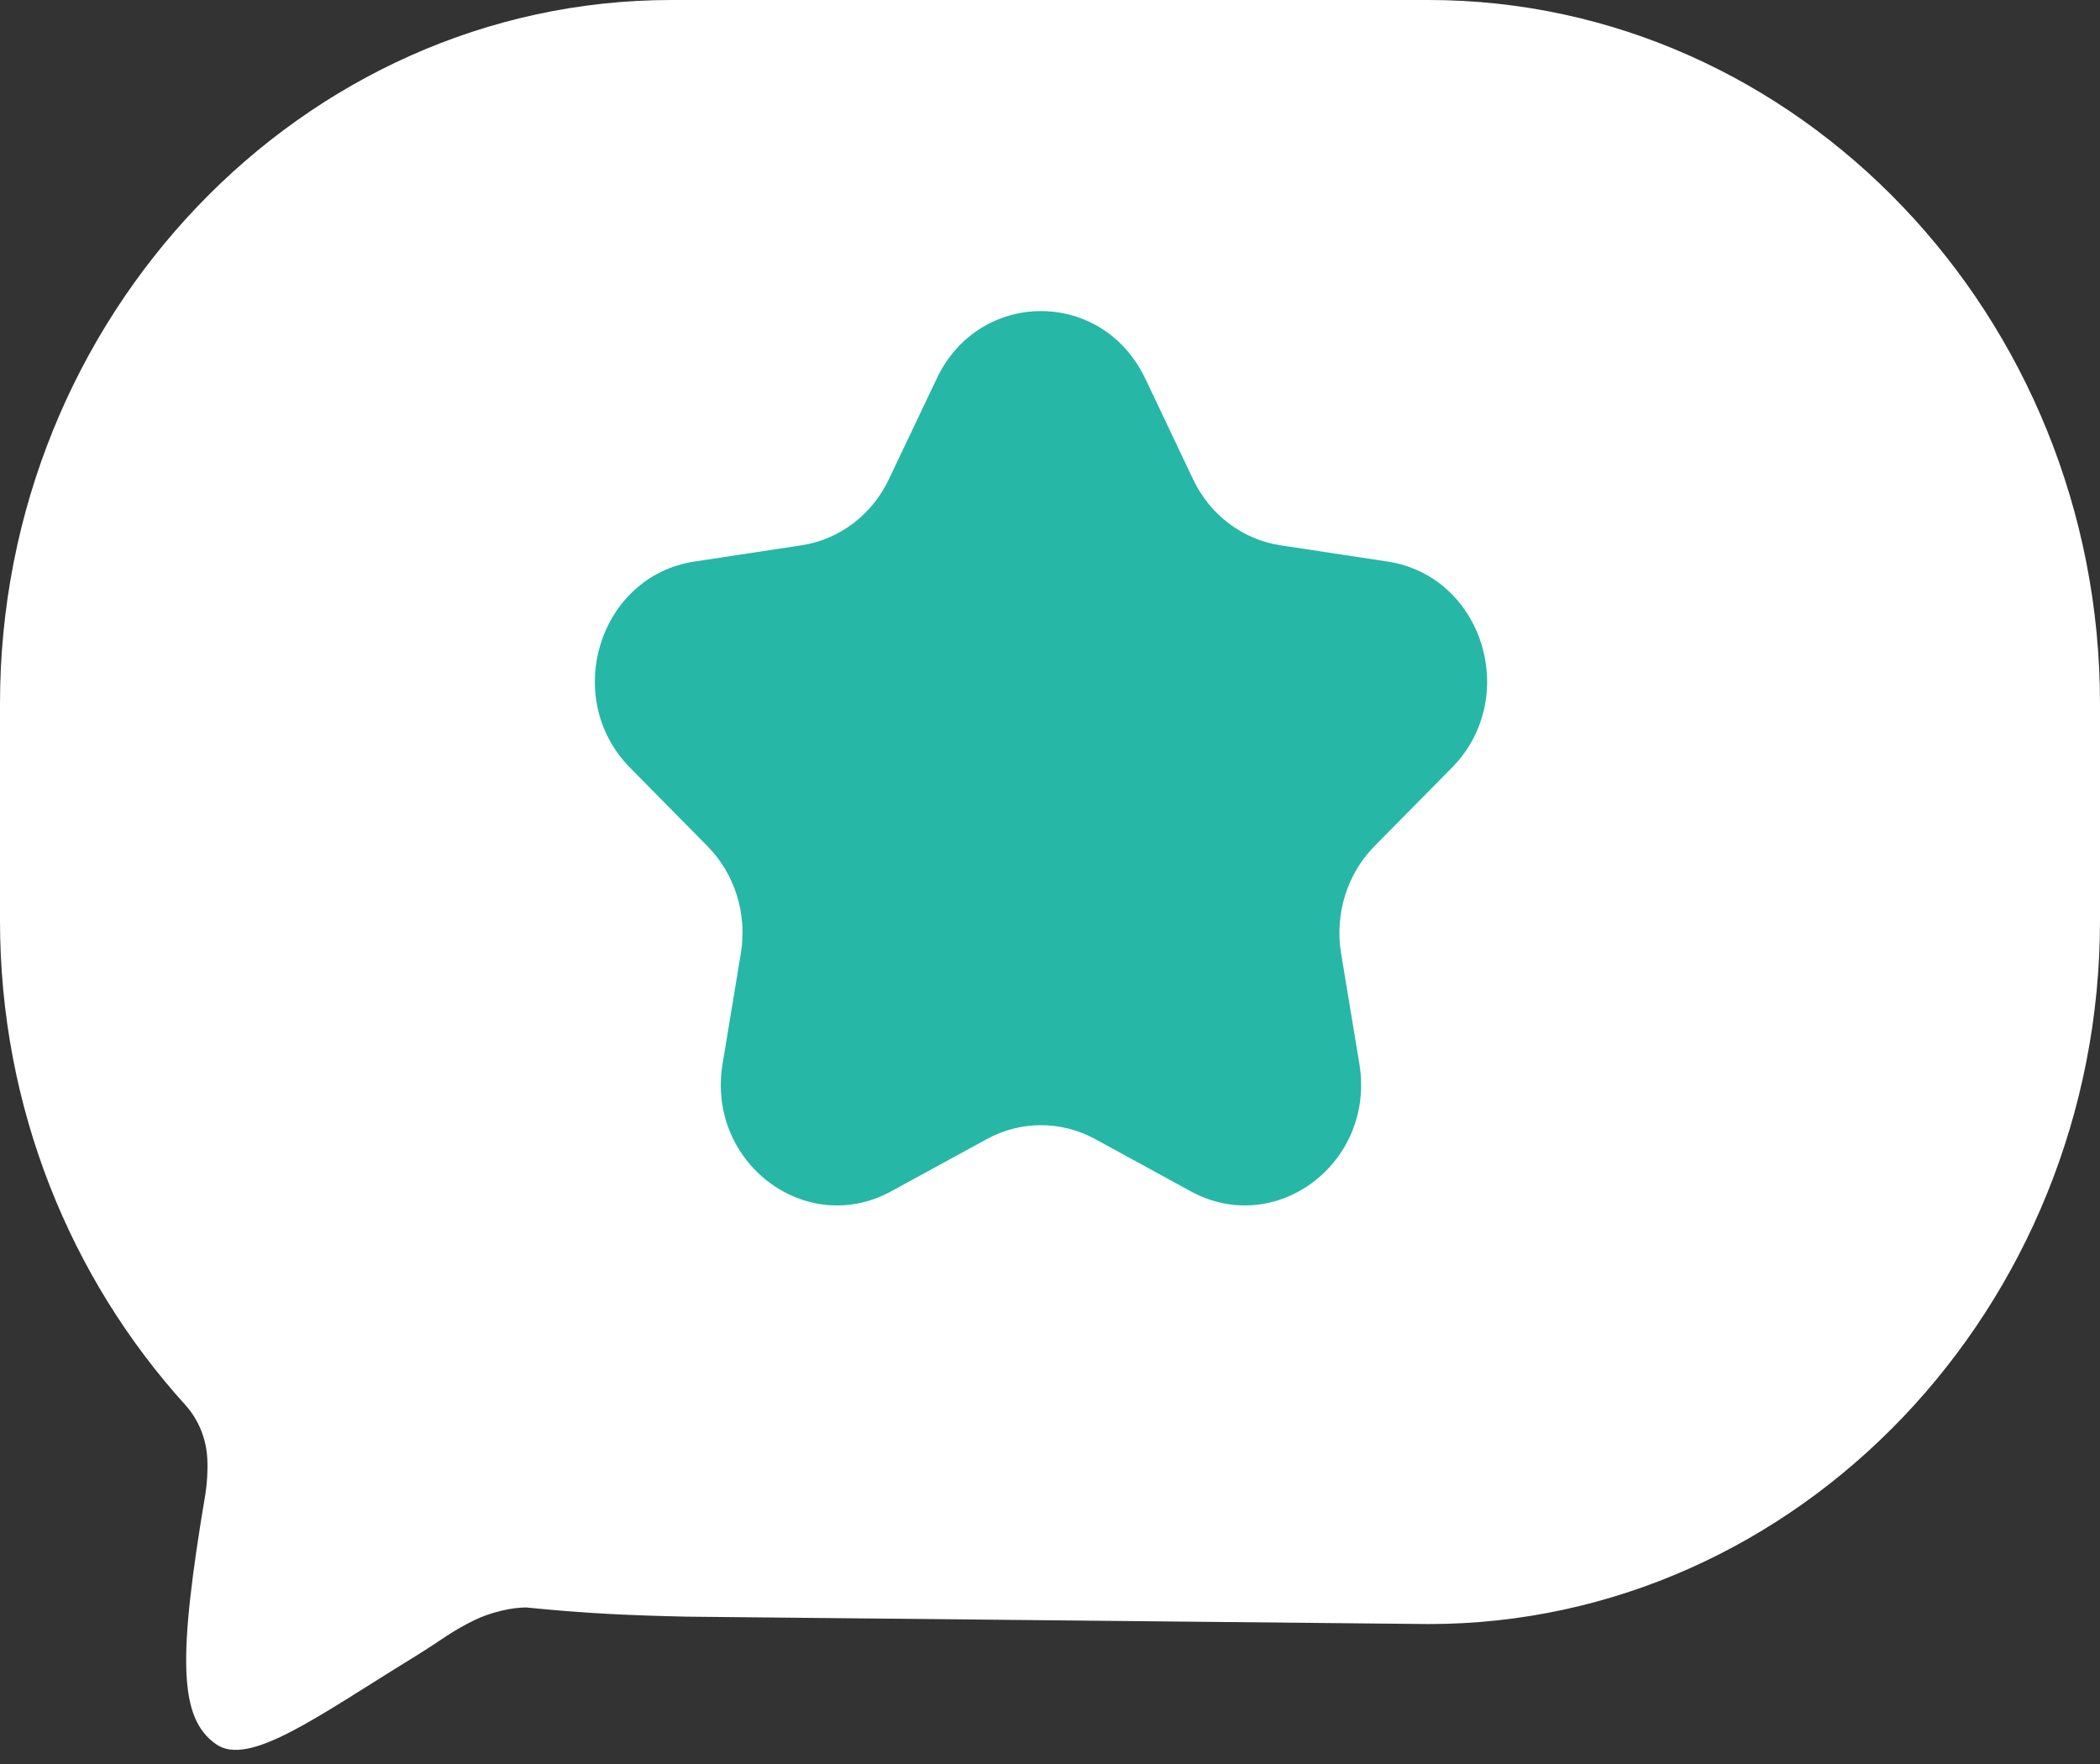
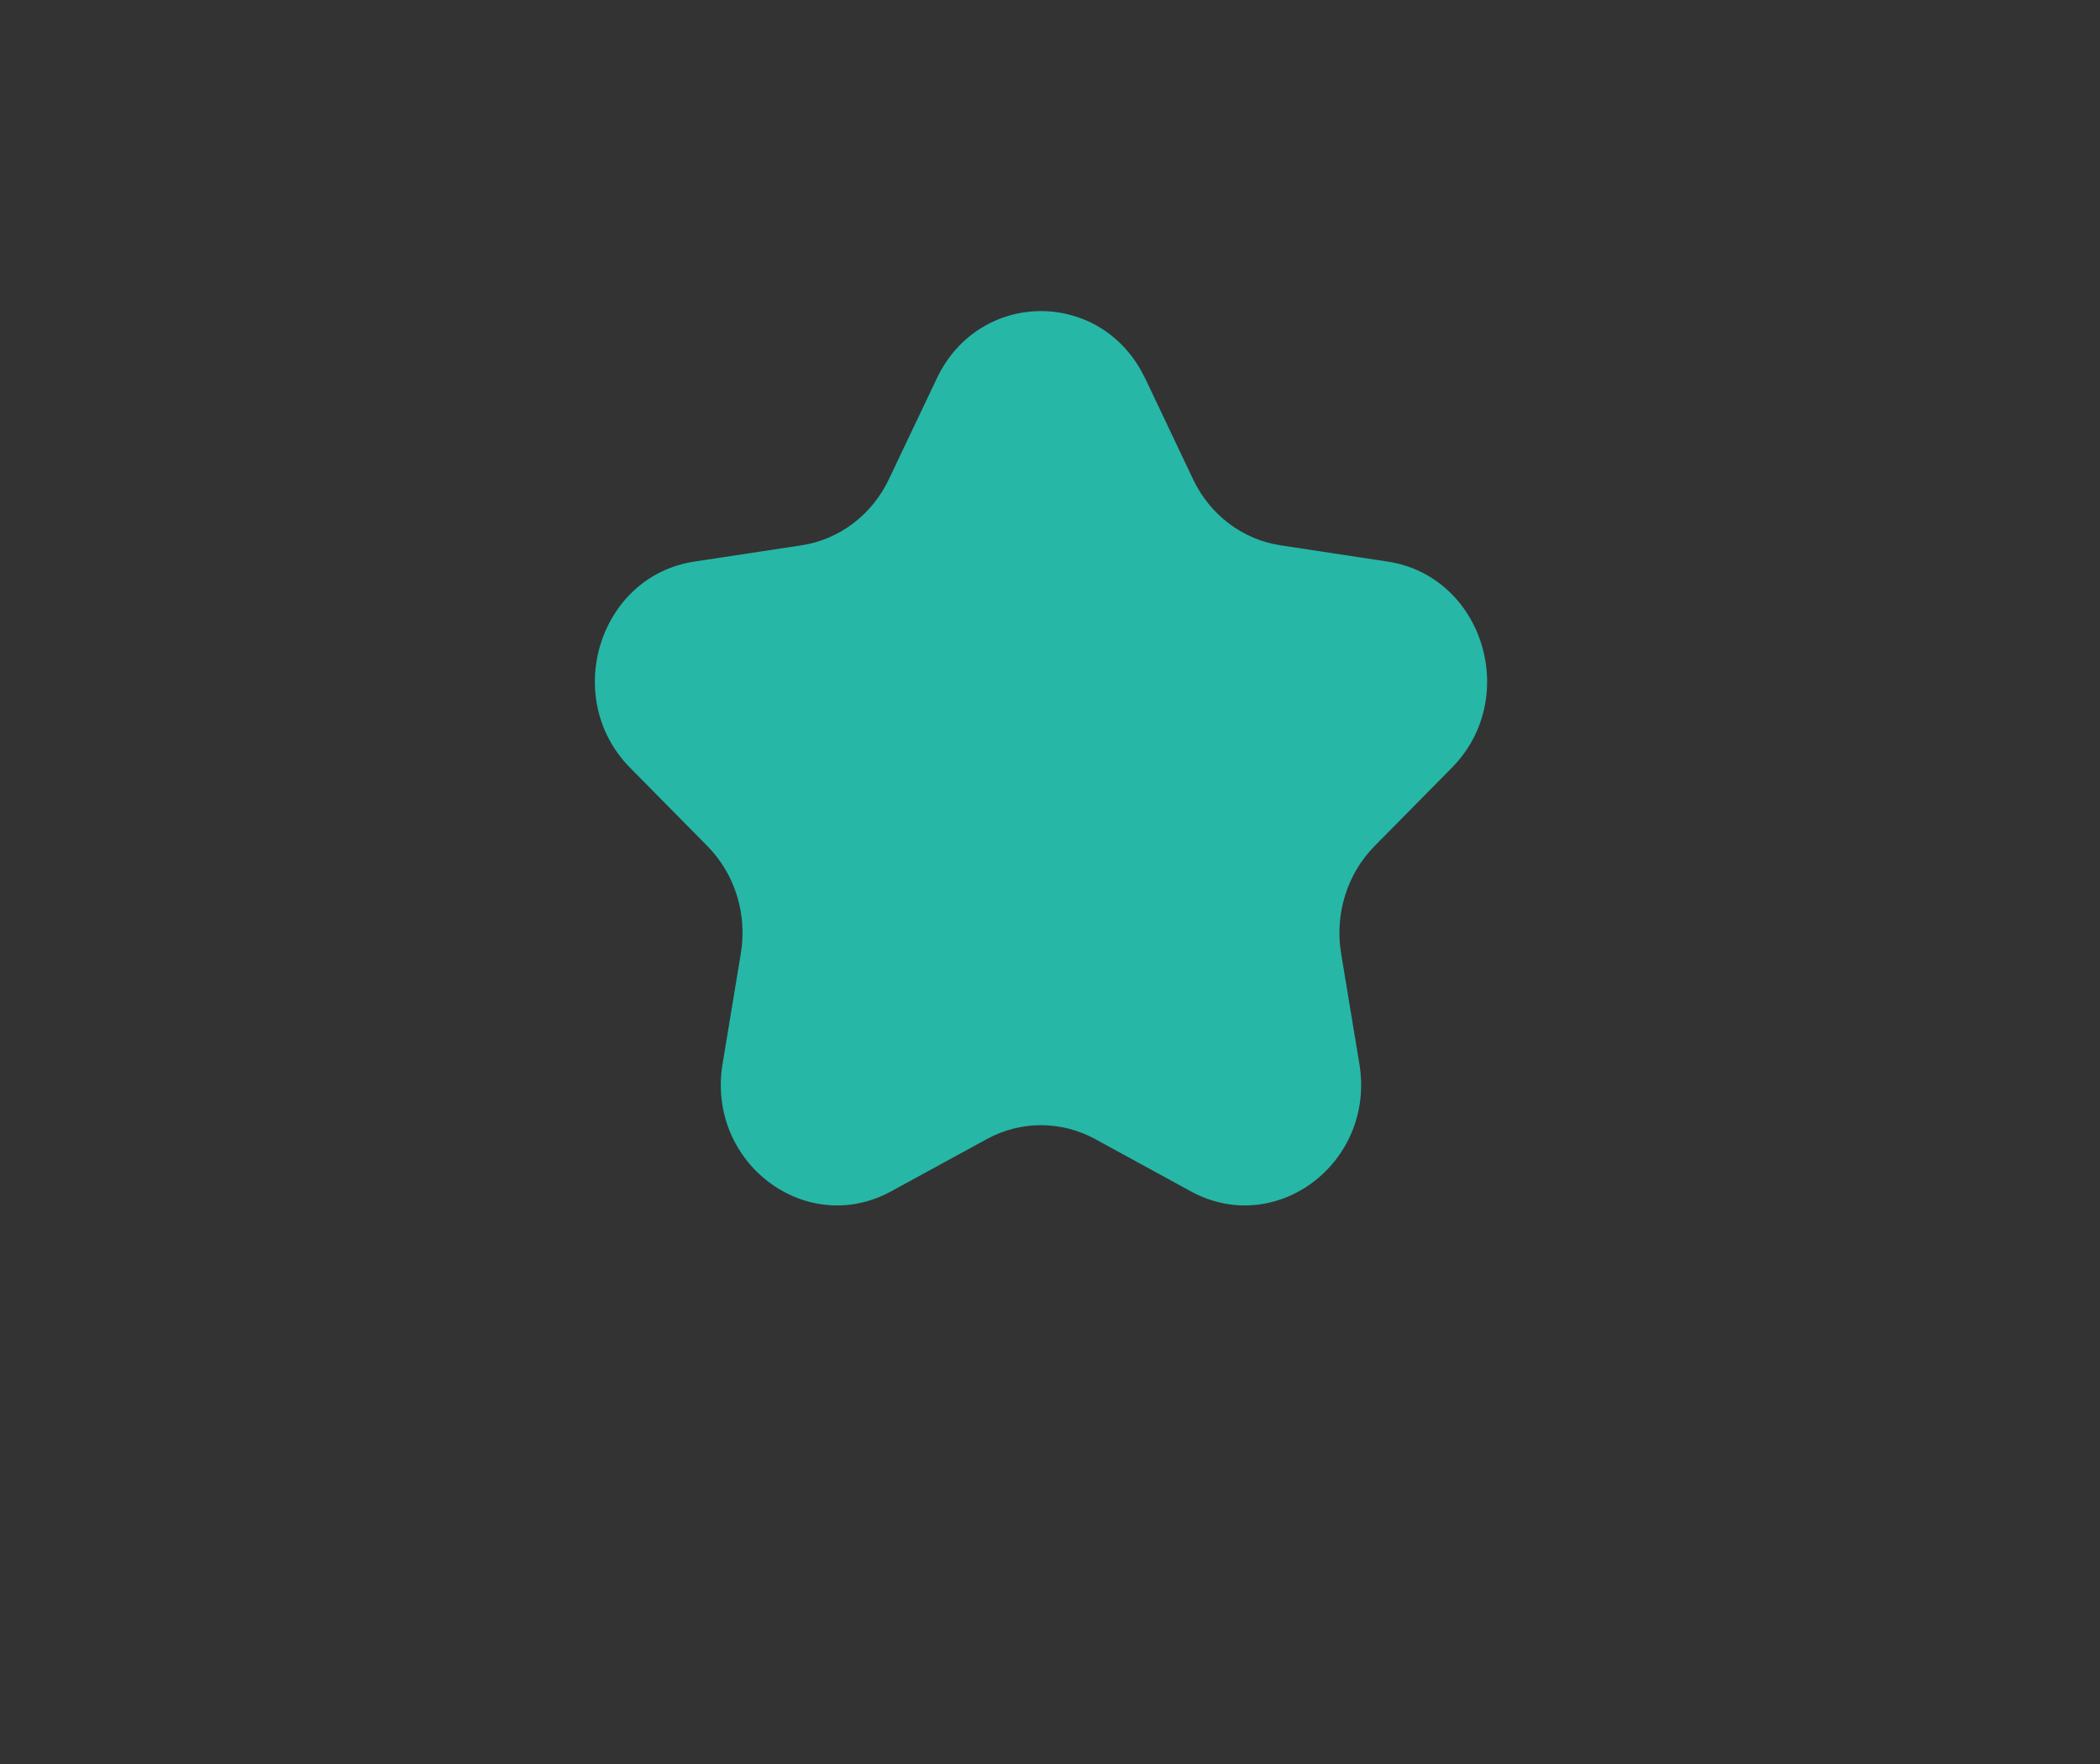
<svg xmlns="http://www.w3.org/2000/svg" width="25" height="21" viewBox="0 0 25 21" fill="none">
  <rect x="0" y="0" width="25" height="21" fill="#333333" stroke="none" />
-   <path d="M25 8.372V10.958C25 15.565 21.403 19.334 17.008 19.334L8.183 19.246C7.532 19.232 6.995 19.21 6.27 19.137C6.092 19.133 5.831 19.199 5.657 19.283C5.357 19.429 5.284 19.509 4.921 19.732C3.789 20.426 2.962 21.044 2.569 20.762C2.133 20.452 2.112 19.762 2.447 17.774C2.464 17.661 2.475 17.522 2.468 17.369C2.457 17.128 2.363 16.898 2.203 16.722C0.84 15.217 0 13.187 0 10.962V8.376C0 3.77 3.597 0 7.992 0H17.008C21.403 0 25 3.77 25 8.376V8.372Z" fill="white" />
  <path d="M13.634 4.506L14.203 5.705C14.404 6.13 14.794 6.424 15.245 6.492L16.517 6.685C17.653 6.856 18.106 8.307 17.284 9.14L16.363 10.073C16.037 10.404 15.889 10.88 15.965 11.347L16.183 12.665C16.377 13.841 15.19 14.737 14.175 14.182L13.037 13.56C12.633 13.34 12.152 13.34 11.749 13.56L10.61 14.182C9.595 14.737 8.408 13.841 8.602 12.665L8.82 11.347C8.897 10.88 8.748 10.404 8.422 10.073L7.501 9.14C6.68 8.307 7.133 6.856 8.268 6.685L9.54 6.492C9.991 6.424 10.381 6.13 10.582 5.705L11.152 4.506C11.659 3.436 13.126 3.436 13.633 4.506H13.634Z" fill="#26B7A7" />
</svg>